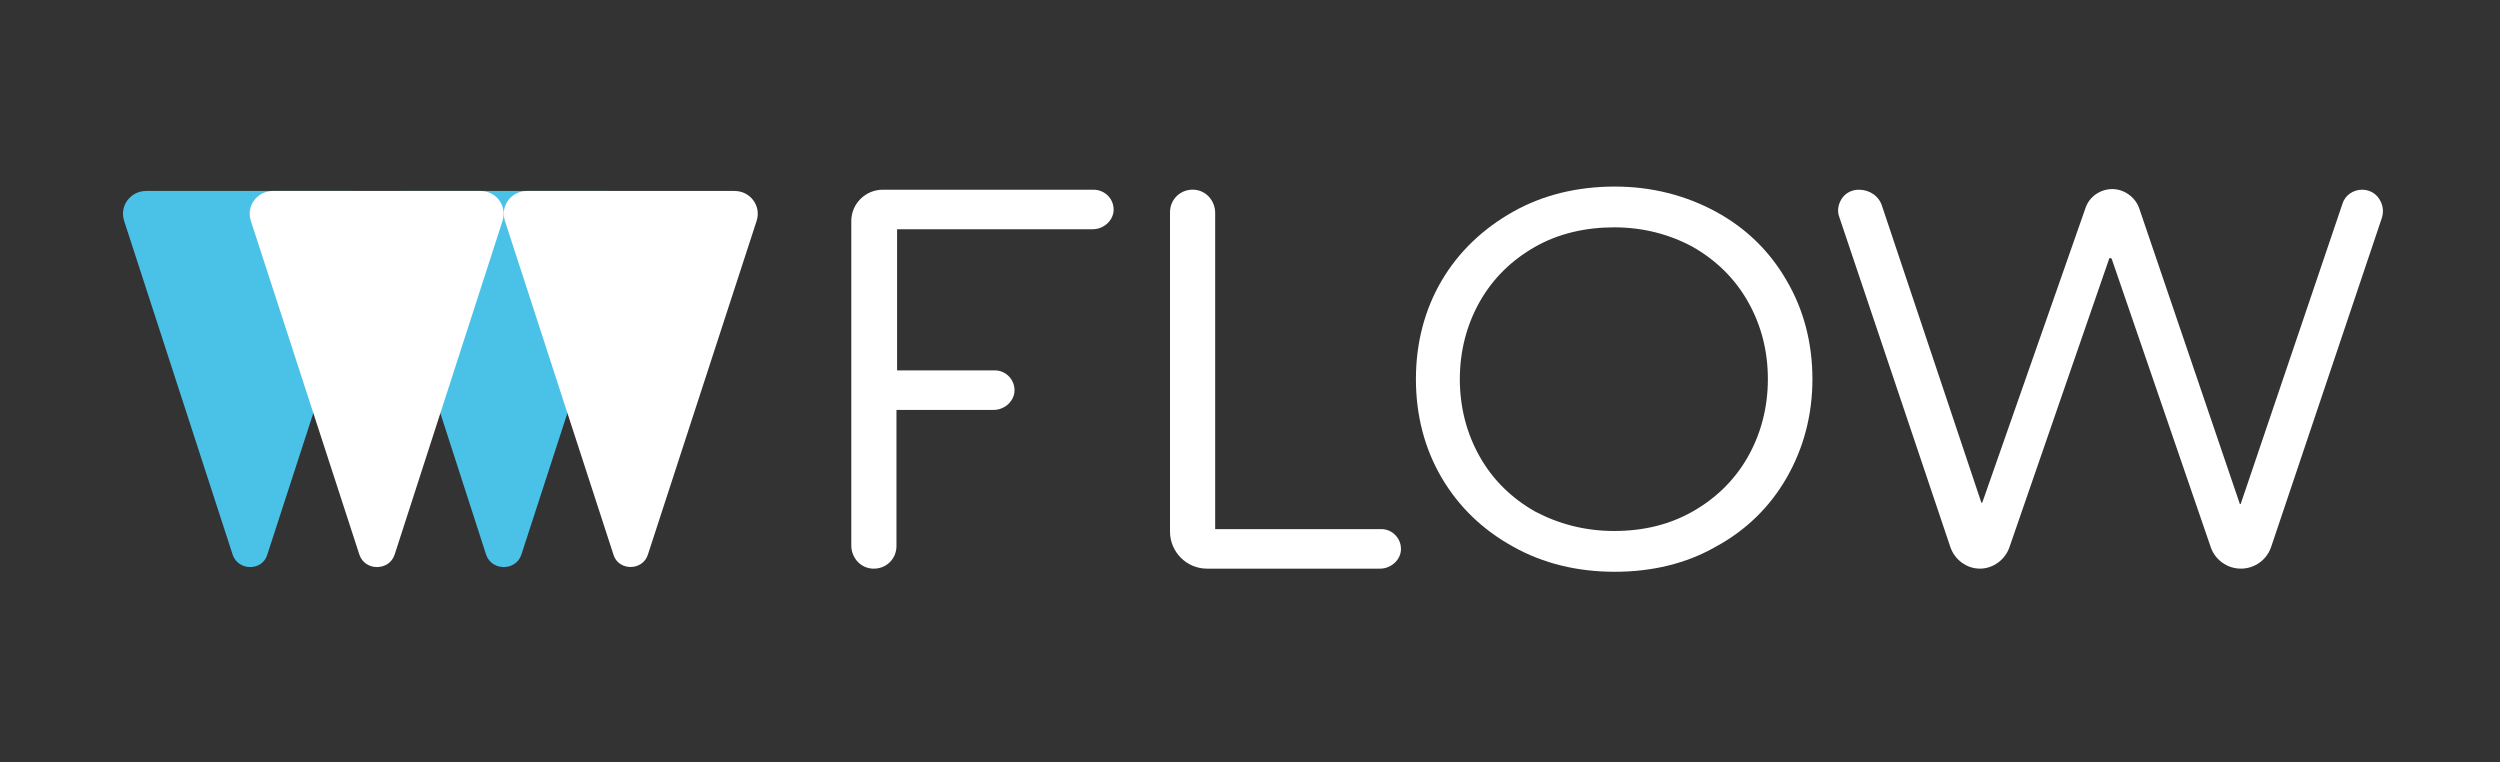
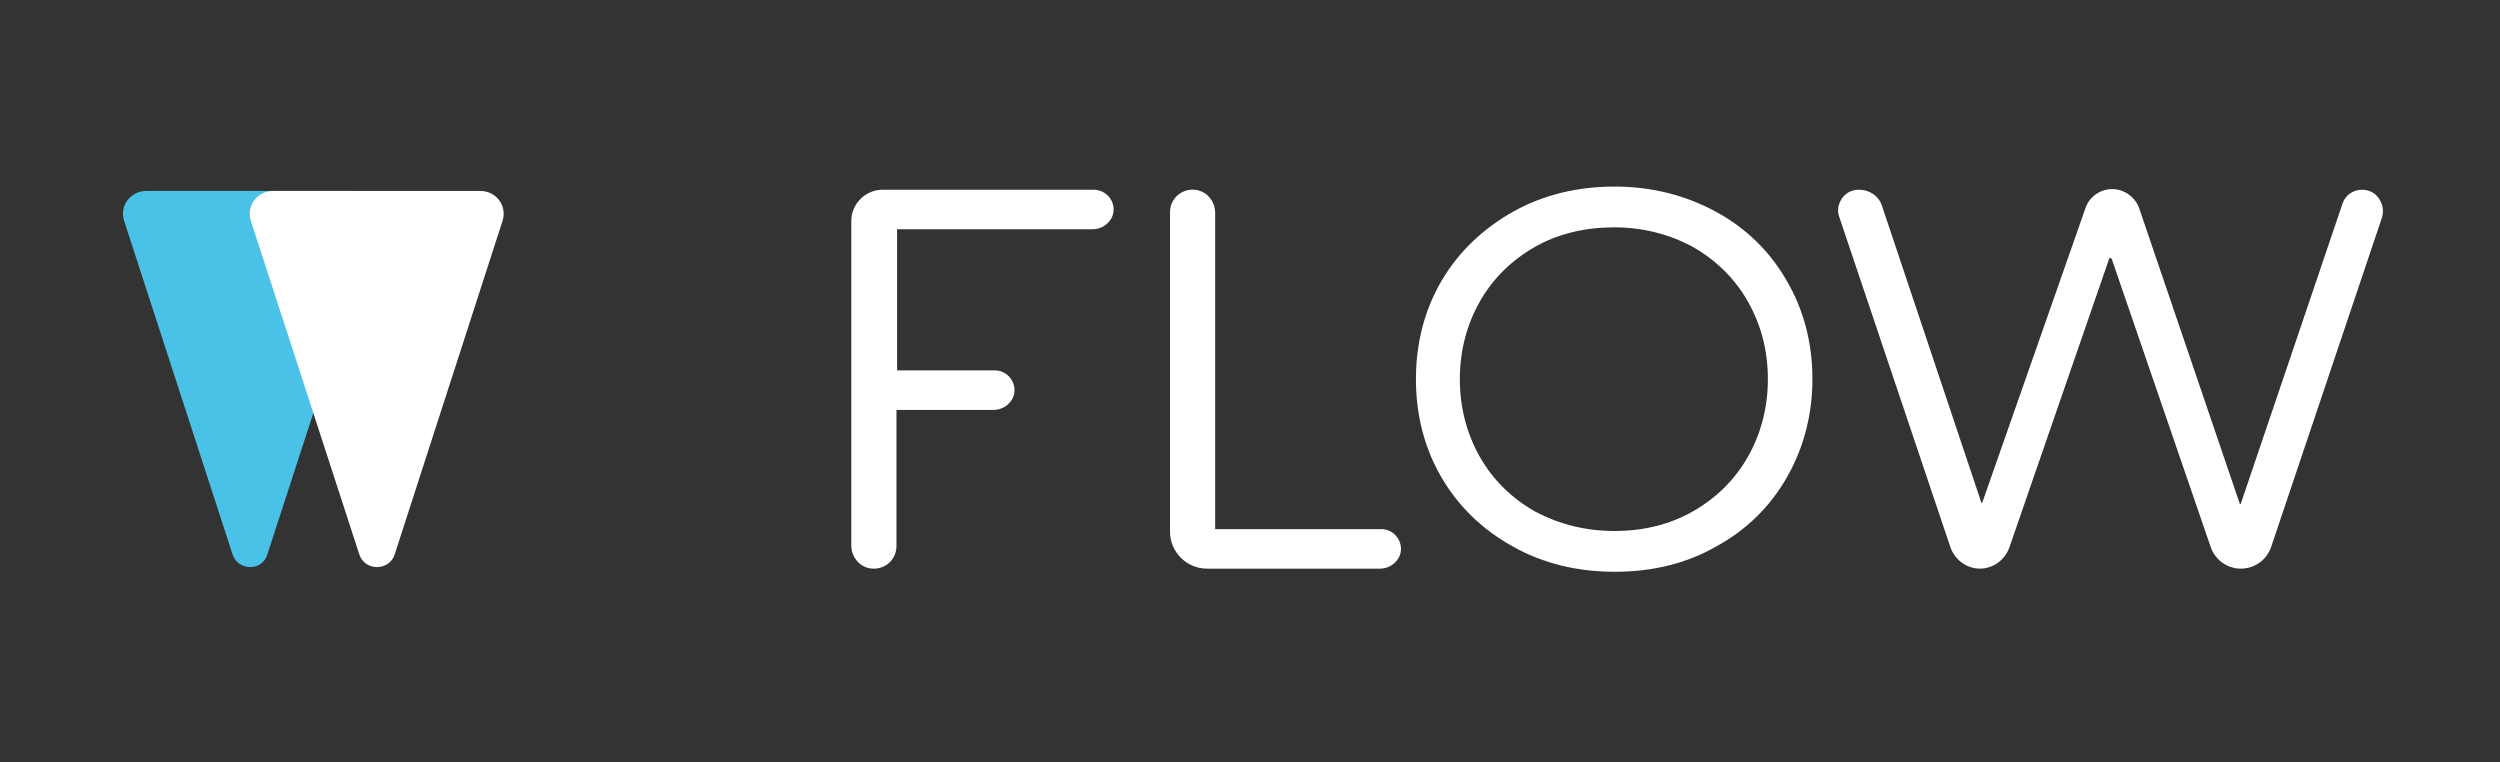
<svg xmlns="http://www.w3.org/2000/svg" width="800" zoomAndPan="magnify" viewBox="0 0 600 183" height="244" preserveAspectRatio="xMidYMid meet" version="1.0">
  <rect x="0" y="0" width="600" height="183" fill="#333333" stroke="none" />
-   <path fill="#4ac2e8" d="M 116.68 133.16 L 90.781 53.059 C 89.578 49.445 92.289 45.832 96.051 45.832 L 145.891 45.832 C 149.656 45.832 152.363 49.445 151.16 53.059 L 125.113 133.16 C 123.758 137.074 118.035 137.074 116.68 133.16 " fill-opacity="1" fill-rule="nonzero" />
  <path fill="#4ac2e8" d="M 55.852 133.16 L 29.805 53.059 C 28.598 49.445 31.309 45.832 35.074 45.832 L 84.91 45.832 C 88.676 45.832 91.387 49.445 90.18 53.059 L 64.133 133.16 C 62.926 137.074 57.207 137.074 55.852 133.16 " fill-opacity="1" fill-rule="nonzero" />
  <path fill="#ffffff" d="M 262.43 45.531 L 211.84 45.531 C 207.773 45.531 204.309 48.844 204.309 53.059 L 204.309 130.902 C 204.309 133.762 206.418 136.32 209.43 136.473 C 212.59 136.621 215.152 134.215 215.152 131.051 L 215.152 98.379 L 238.488 98.379 C 240.898 98.379 243.156 96.57 243.457 94.164 C 243.758 91.301 241.5 88.895 238.789 88.895 L 215.301 88.895 L 215.301 55.016 L 262.277 55.016 C 264.688 55.016 266.945 53.207 267.246 50.801 C 267.547 47.938 265.289 45.531 262.43 45.531 " fill-opacity="1" fill-rule="nonzero" />
  <path fill="#ffffff" d="M 331.539 126.988 L 291.641 126.988 L 291.641 51.102 C 291.641 48.242 289.531 45.68 286.52 45.527 C 283.359 45.379 280.801 47.789 280.801 50.949 L 280.801 127.59 C 280.801 132.406 284.715 136.473 289.684 136.473 L 331.238 136.473 C 333.648 136.473 335.906 134.668 336.207 132.258 C 336.508 129.398 334.25 126.988 331.539 126.988 " fill-opacity="1" fill-rule="nonzero" />
  <path fill="#ffffff" d="M 424.289 91 C 424.289 97.777 422.633 104.102 419.473 109.672 C 416.309 115.242 411.793 119.609 406.223 122.77 C 400.648 125.934 394.328 127.438 387.398 127.438 C 380.473 127.438 374.148 125.781 368.43 122.77 C 362.859 119.609 358.34 115.242 355.18 109.672 C 352.016 104.102 350.359 97.777 350.359 91 C 350.359 84.227 352.016 77.902 355.18 72.332 C 358.34 66.762 362.859 62.395 368.43 59.23 C 374 56.07 380.473 54.562 387.398 54.562 C 394.328 54.562 400.648 56.219 406.223 59.23 C 411.793 62.395 416.309 66.762 419.473 72.332 C 422.633 77.902 424.289 84.074 424.289 91 M 411.793 50.801 C 404.566 46.887 396.434 44.777 387.551 44.777 C 378.668 44.777 370.387 46.734 363.16 50.801 C 355.934 54.863 350.059 60.438 345.992 67.363 C 341.93 74.289 339.82 82.27 339.82 91 C 339.82 99.734 341.93 107.715 345.992 114.641 C 350.059 121.566 355.781 127.137 363.16 131.203 C 370.387 135.27 378.668 137.227 387.551 137.227 C 396.434 137.227 404.715 135.27 411.793 131.203 C 419.02 127.289 424.742 121.719 428.805 114.641 C 432.871 107.562 434.98 99.582 434.98 91 C 434.98 82.27 432.871 74.289 428.805 67.363 C 424.742 60.285 419.02 54.715 411.793 50.801 " fill-opacity="1" fill-rule="nonzero" />
  <path fill="#ffffff" d="M 570.941 47.637 C 570.039 46.281 568.531 45.531 566.879 45.531 C 564.77 45.531 562.812 46.887 562.211 48.844 L 537.816 120.812 C 537.816 120.965 537.664 120.965 537.664 120.965 C 537.516 120.965 537.516 120.965 537.516 120.812 L 513.426 50.047 C 512.523 47.336 509.809 45.379 506.953 45.379 C 504.09 45.379 501.379 47.188 500.477 50.047 L 475.785 120.512 C 475.785 120.664 475.633 120.664 475.633 120.664 C 475.484 120.664 475.484 120.664 475.484 120.512 L 451.691 49.445 C 450.941 47.035 448.684 45.531 446.121 45.531 C 444.465 45.531 442.961 46.281 442.055 47.637 C 441.152 48.992 440.852 50.648 441.453 52.156 L 468.105 131.355 C 469.156 134.363 472.02 136.473 475.18 136.473 C 478.344 136.473 481.203 134.363 482.258 131.355 L 506.199 62.094 C 506.199 61.941 506.348 61.941 506.5 61.941 C 506.5 61.941 506.648 61.941 506.801 62.094 L 530.59 131.355 C 531.645 134.363 534.504 136.473 537.816 136.473 C 541.129 136.473 543.992 134.363 545.043 131.355 L 571.695 52.156 C 572.148 50.5 571.848 48.992 570.941 47.637 " fill-opacity="1" fill-rule="nonzero" />
-   <path fill="#ffffff" d="M 147.246 133.16 L 121.195 53.059 C 119.992 49.445 122.703 45.832 126.465 45.832 L 176.305 45.832 C 180.07 45.832 182.777 49.445 181.574 53.059 L 155.527 133.008 C 154.32 137.074 148.449 137.074 147.246 133.16 " fill-opacity="1" fill-rule="nonzero" />
  <path fill="#ffffff" d="M 86.266 133.16 L 60.219 53.059 C 59.012 49.445 61.723 45.832 65.488 45.832 L 115.324 45.832 C 119.09 45.832 121.801 49.445 120.594 53.059 L 94.695 133.16 C 93.344 137.074 87.621 137.074 86.266 133.16 " fill-opacity="1" fill-rule="nonzero" />
</svg>